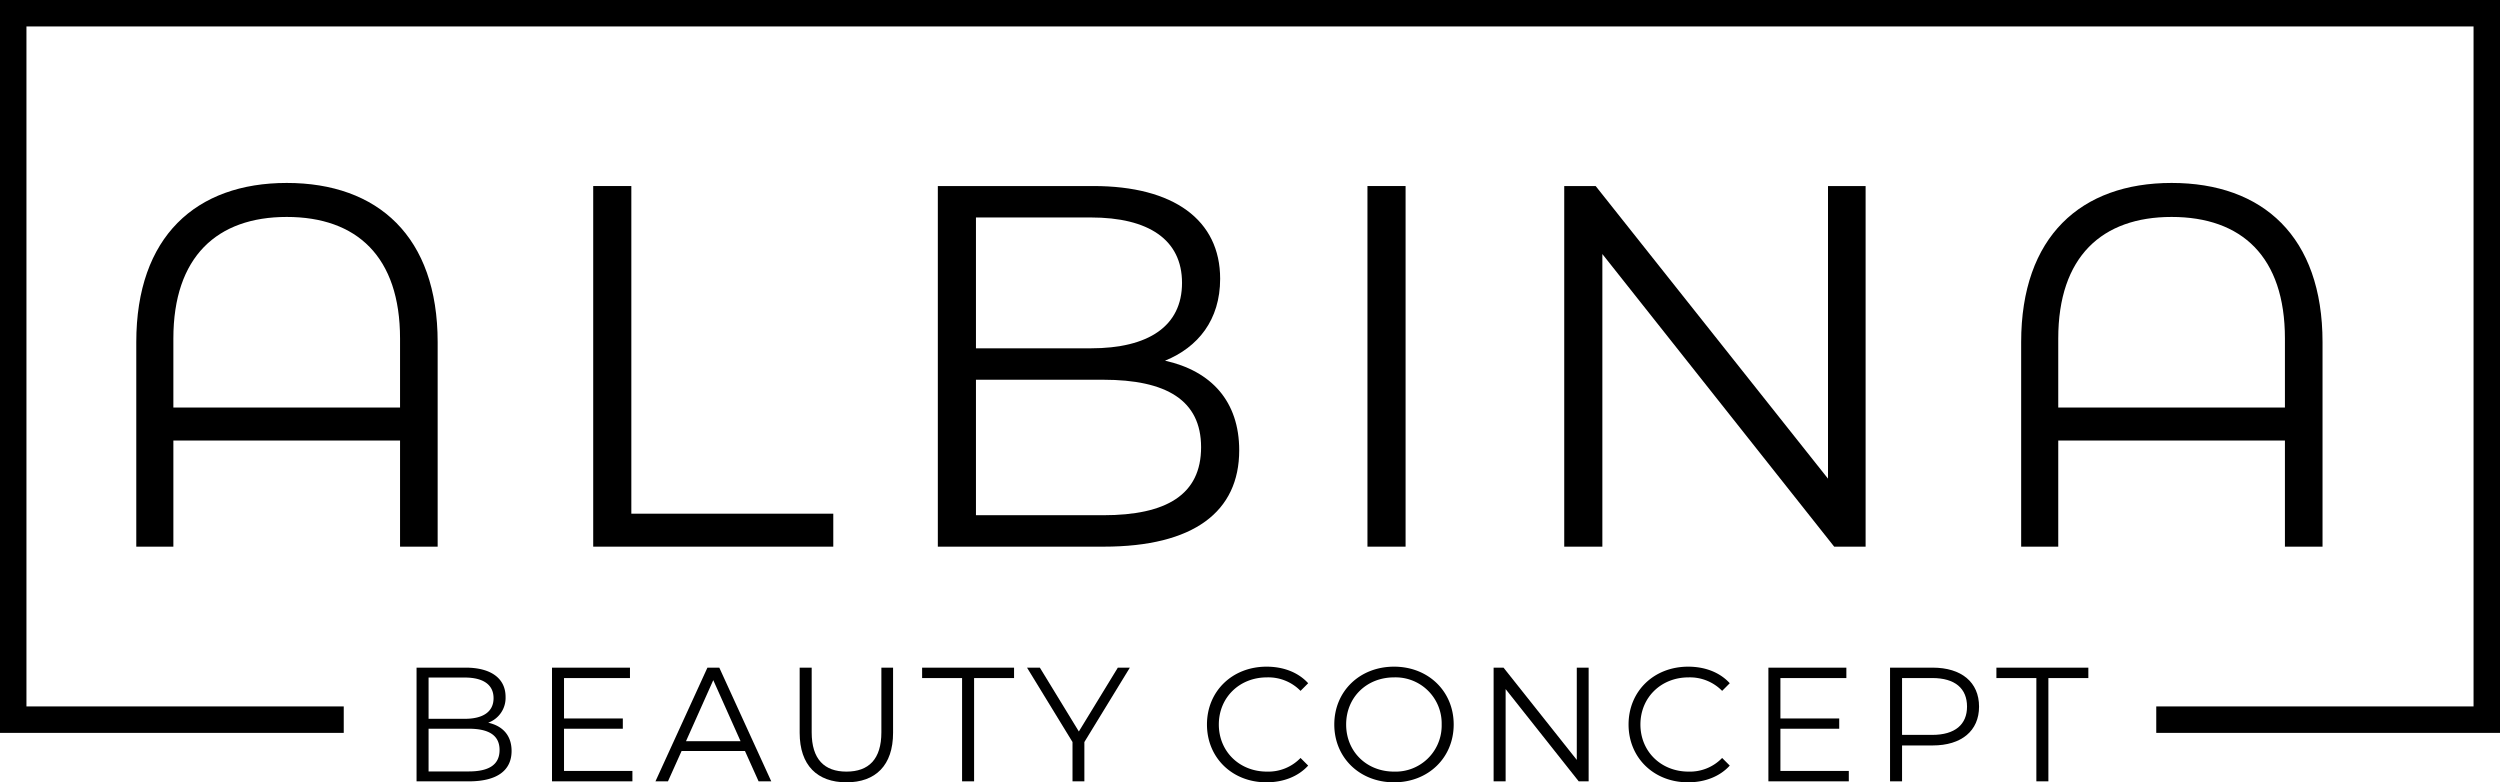
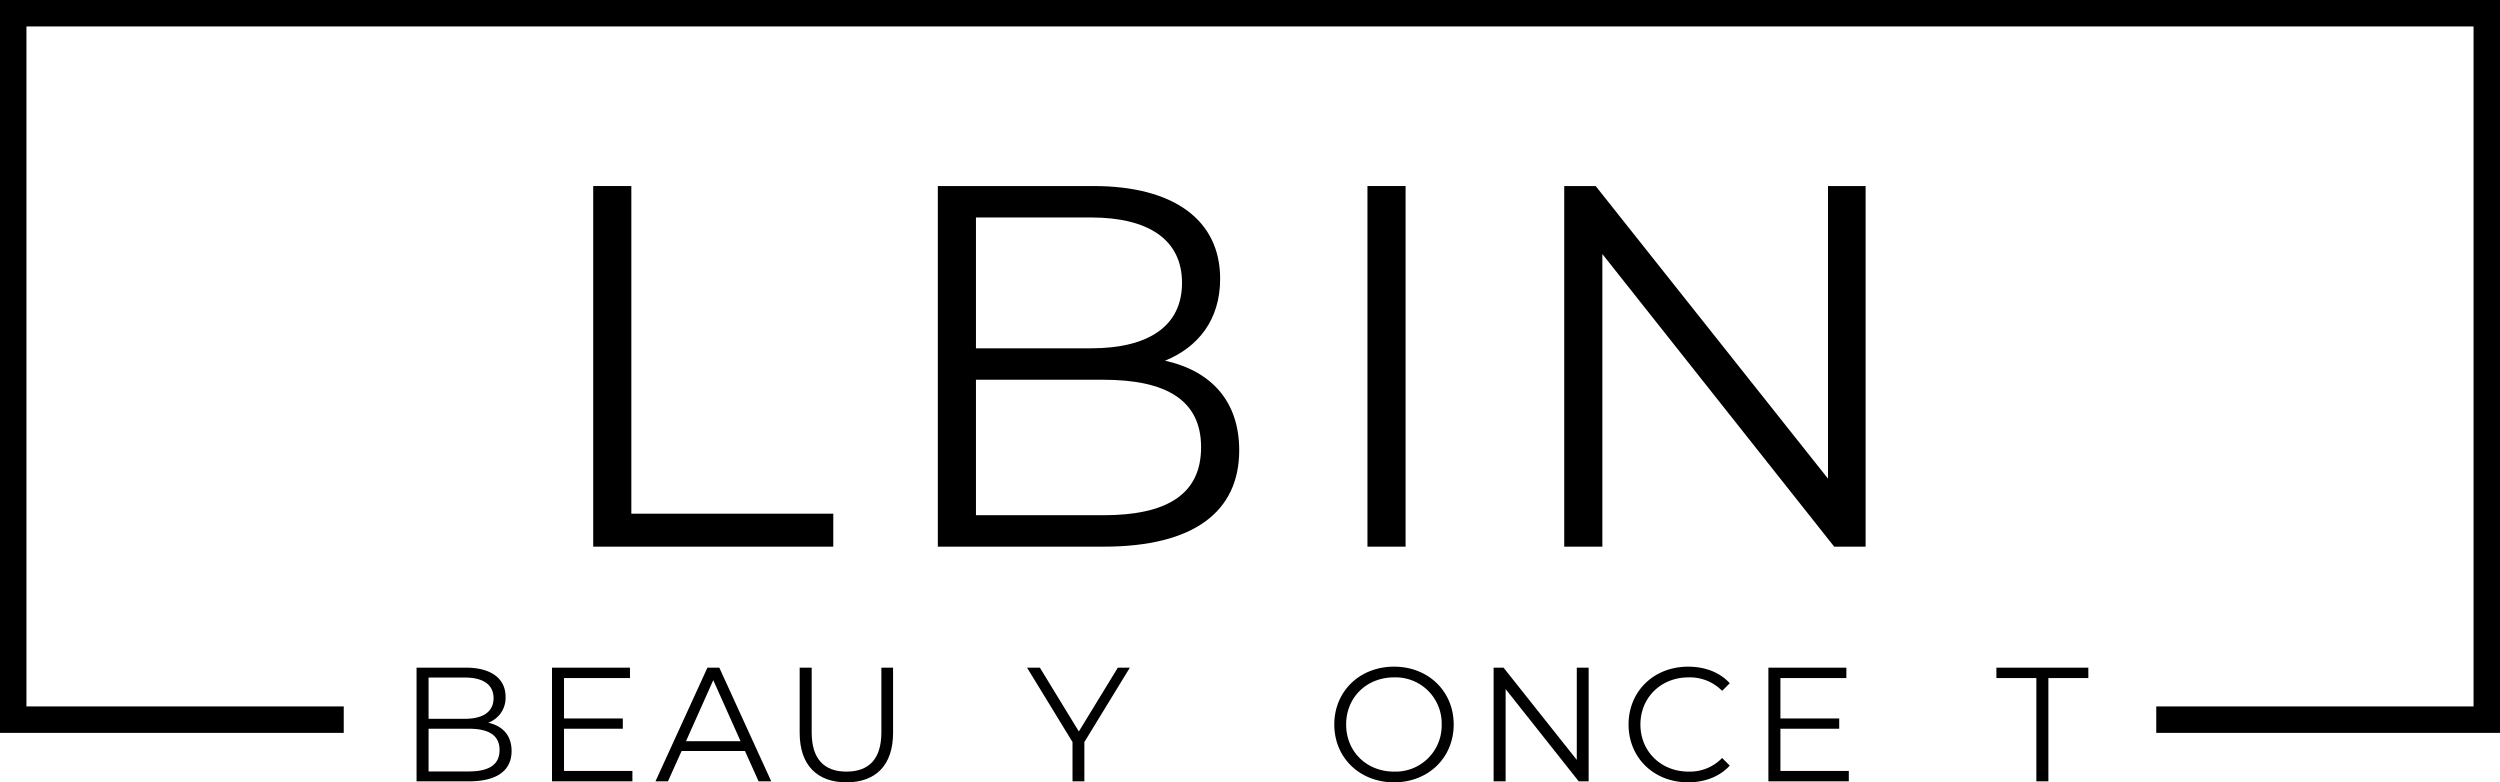
<svg xmlns="http://www.w3.org/2000/svg" viewBox="0 0 711.496 222.649" height="222.649" width="711.496">
  <g data-name="Ebene 2" id="Ebene_2">
    <g data-name="Ebene 1" id="Ebene_1-2">
      <g data-name="Ebene 2" id="Ebene_2-2">
        <g data-name="Layer 1" id="Layer_1">
          <g>
            <g>
-               <path d="M124.556,97.37v58.207H113.853V125.375h-64.512v30.203h-10.556V97.37c0-30.056,17.007-45.305,42.812-45.305C107.549,52.065,124.556,67.314,124.556,97.37Zm-10.703,18.621V96.344c0-23.312-12.316-34.602-32.256-34.602-19.794,0-32.256,11.29-32.256,34.602V115.991Z" />
              <path d="M168.827,52.945h10.85v93.249h57.474v9.383H168.827Z" />
              <path d="M352.677,128.16c0,17.448-12.903,27.417-38.561,27.417H266.906V52.945h44.278c22.872,0,36.068,9.677,36.068,26.391,0,11.73-6.305,19.501-15.688,23.313C344.759,105.581,352.677,114.231,352.677,128.16ZM277.756,61.889V99.13h32.695c16.421,0,25.951-6.305,25.951-18.62s-9.53-18.62-25.951-18.62Zm64.072,65.391c0-13.342-9.824-19.207-27.858-19.207H277.756v38.56h36.214c18.034,0,27.858-5.864,27.858-19.353Z" />
              <path d="M389.176,52.945H400.026V155.577H389.176Z" />
              <path d="M530.949,52.945V155.577h-8.944L456.029,72.299v83.278H445.179V52.945h8.942l66.126,83.279v-83.279Z" />
-               <path d="M660.989,97.37v58.207h-10.702V125.375h-64.512v30.203h-10.556V97.37c0-30.056,17.007-45.305,42.811-45.305C643.981,52.065,660.989,67.314,660.989,97.37Zm-10.702,18.621V96.344c0-23.312-12.317-34.602-32.257-34.602-19.794,0-32.255,11.29-32.255,34.602V115.991Z" />
            </g>
            <polygon points="711.496 208.576 613.667 208.576 613.667 201.049 703.969 201.049 703.969 7.527 7.527 7.527 7.527 201.049 97.829 201.049 97.829 208.576 0 208.576 0 0 711.496 0 711.496 208.576" />
            <g>
              <path d="M145.596,213.725c0,5.502-4.068,8.646-12.159,8.646H118.551v-32.362H132.513c7.212,0,11.373,3.051,11.373,8.321a7.512,7.512,0,0,1-4.947,7.351C143.1,206.605,145.596,209.333,145.596,213.725Zm-23.624-20.897v11.744h10.31c5.178,0,8.183-1.989,8.183-5.872s-3.005-5.872-8.183-5.872Zm20.203,20.621c0-4.208-3.097-6.057-8.784-6.057H121.972V219.55H133.391C139.078,219.55,142.175,217.701,142.175,213.449Z" />
              <path d="M179.983,219.412v2.959H157.098v-32.362h22.191v2.959H160.519v11.512h16.736v2.912H160.519V219.412Z" />
              <path d="M212.012,213.725h-18.03l-3.883,8.646h-3.56l14.794-32.362h3.375l14.794,32.362h-3.606Zm-1.248-2.774L202.997,193.569,195.23,210.952Z" />
              <path d="M227.583,208.548V190.009h3.421v18.4c0,7.674,3.606,11.189,9.894,11.189,6.334,0,9.94-3.514,9.94-11.189V190.009h3.329v18.539c0,9.292-4.993,14.1-13.268,14.1S227.583,217.841,227.583,208.548Z" />
-               <path d="M273.805,192.968H262.432V190.009h26.167v2.959H277.226v29.403H273.805Z" />
              <path d="M308.61,211.182v11.189h-3.375V211.182L292.29,190.009h3.652l11.096,18.169,11.096-18.169H321.555Z" />
-               <path d="M343.501,206.189c0-9.476,7.213-16.458,16.966-16.458,4.717,0,8.969,1.573,11.835,4.715l-2.172,2.174a12.821,12.821,0,0,0-9.57-3.838c-7.812,0-13.684,5.732-13.684,13.407,0,7.676,5.871,13.408,13.684,13.408a12.698,12.698,0,0,0,9.57-3.883l2.172,2.172c-2.866,3.144-7.118,4.762-11.881,4.762C350.714,222.649,343.501,215.667,343.501,206.189Z" />
              <path d="M379.738,206.189c0-9.431,7.211-16.458,17.012-16.458,9.708,0,16.968,6.982,16.968,16.458,0,9.478-7.26,16.46-16.968,16.46C386.949,222.649,379.738,215.621,379.738,206.189Zm30.558,0a13.11,13.11,0,0,0-12.803-13.41q-.372-.009-.743.004c-7.812,0-13.637,5.687-13.637,13.407,0,7.721,5.825,13.408,13.637,13.408a13.111,13.111,0,0,0,13.542-12.664Q410.305,206.561,410.296,206.189Z" />
              <path d="M452.125,190.009v32.362h-2.821l-20.804-26.259V222.371h-3.42V190.009h2.819L448.75,216.268V190.009Z" />
              <path d="M463.486,206.189c0-9.476,7.211-16.458,16.967-16.458,4.715,0,8.969,1.573,11.835,4.715l-2.172,2.174a12.824,12.824,0,0,0-9.57-3.838c-7.814,0-13.684,5.732-13.684,13.407,0,7.676,5.871,13.408,13.684,13.408a12.701,12.701,0,0,0,9.57-3.883l2.172,2.172c-2.866,3.144-7.12,4.762-11.882,4.762C470.697,222.649,463.486,215.667,463.486,206.189Z" />
              <path d="M526.167,219.412v2.959H503.282v-32.362h22.19v2.959H506.703v11.512h16.736v2.912H506.703V219.412Z" />
-               <path d="M563.236,201.105c0,6.888-4.993,11.049-13.223,11.049h-8.691v10.217h-3.42v-32.362H550.013C558.243,190.009,563.236,194.17,563.236,201.105Zm-3.422,0c0-5.178-3.42-8.137-9.894-8.137h-8.599V209.148h8.599C556.394,209.148,559.814,206.189,559.814,201.105Z" />
              <path d="M579.545,192.968H568.173V190.009H594.339v2.959H582.967v29.403h-3.422Z" />
            </g>
          </g>
        </g>
      </g>
    </g>
  </g>
</svg>